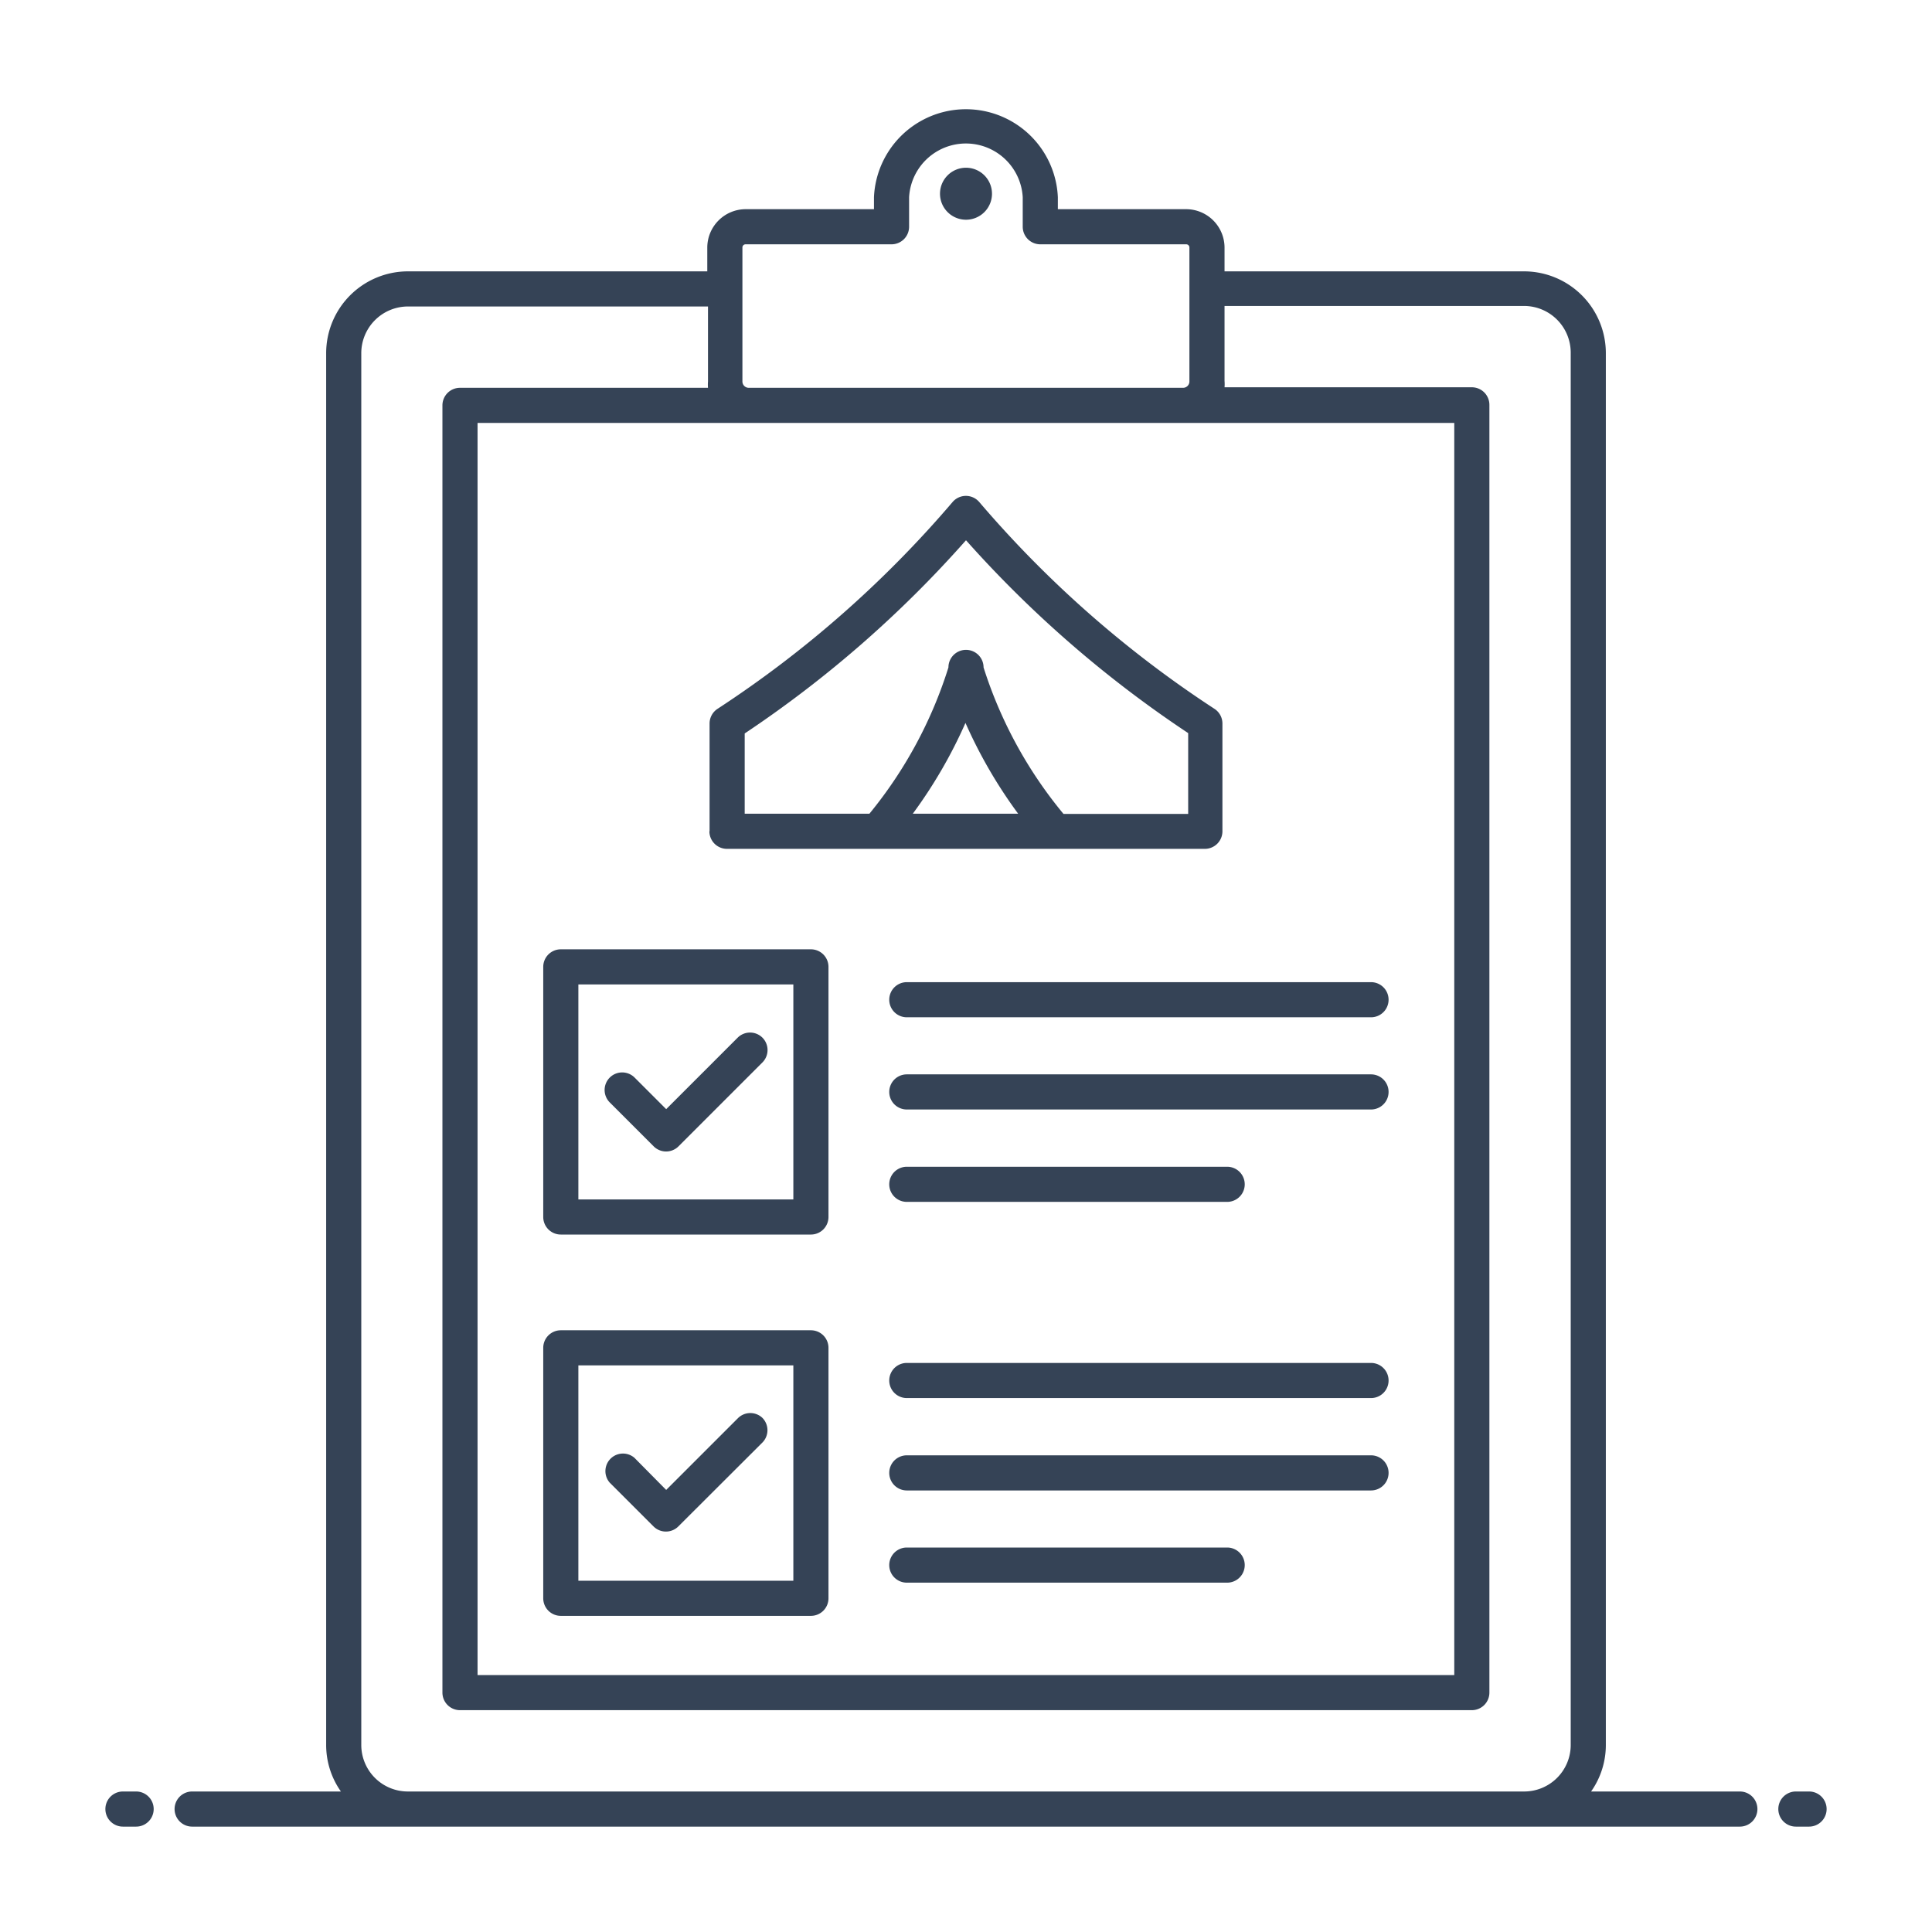
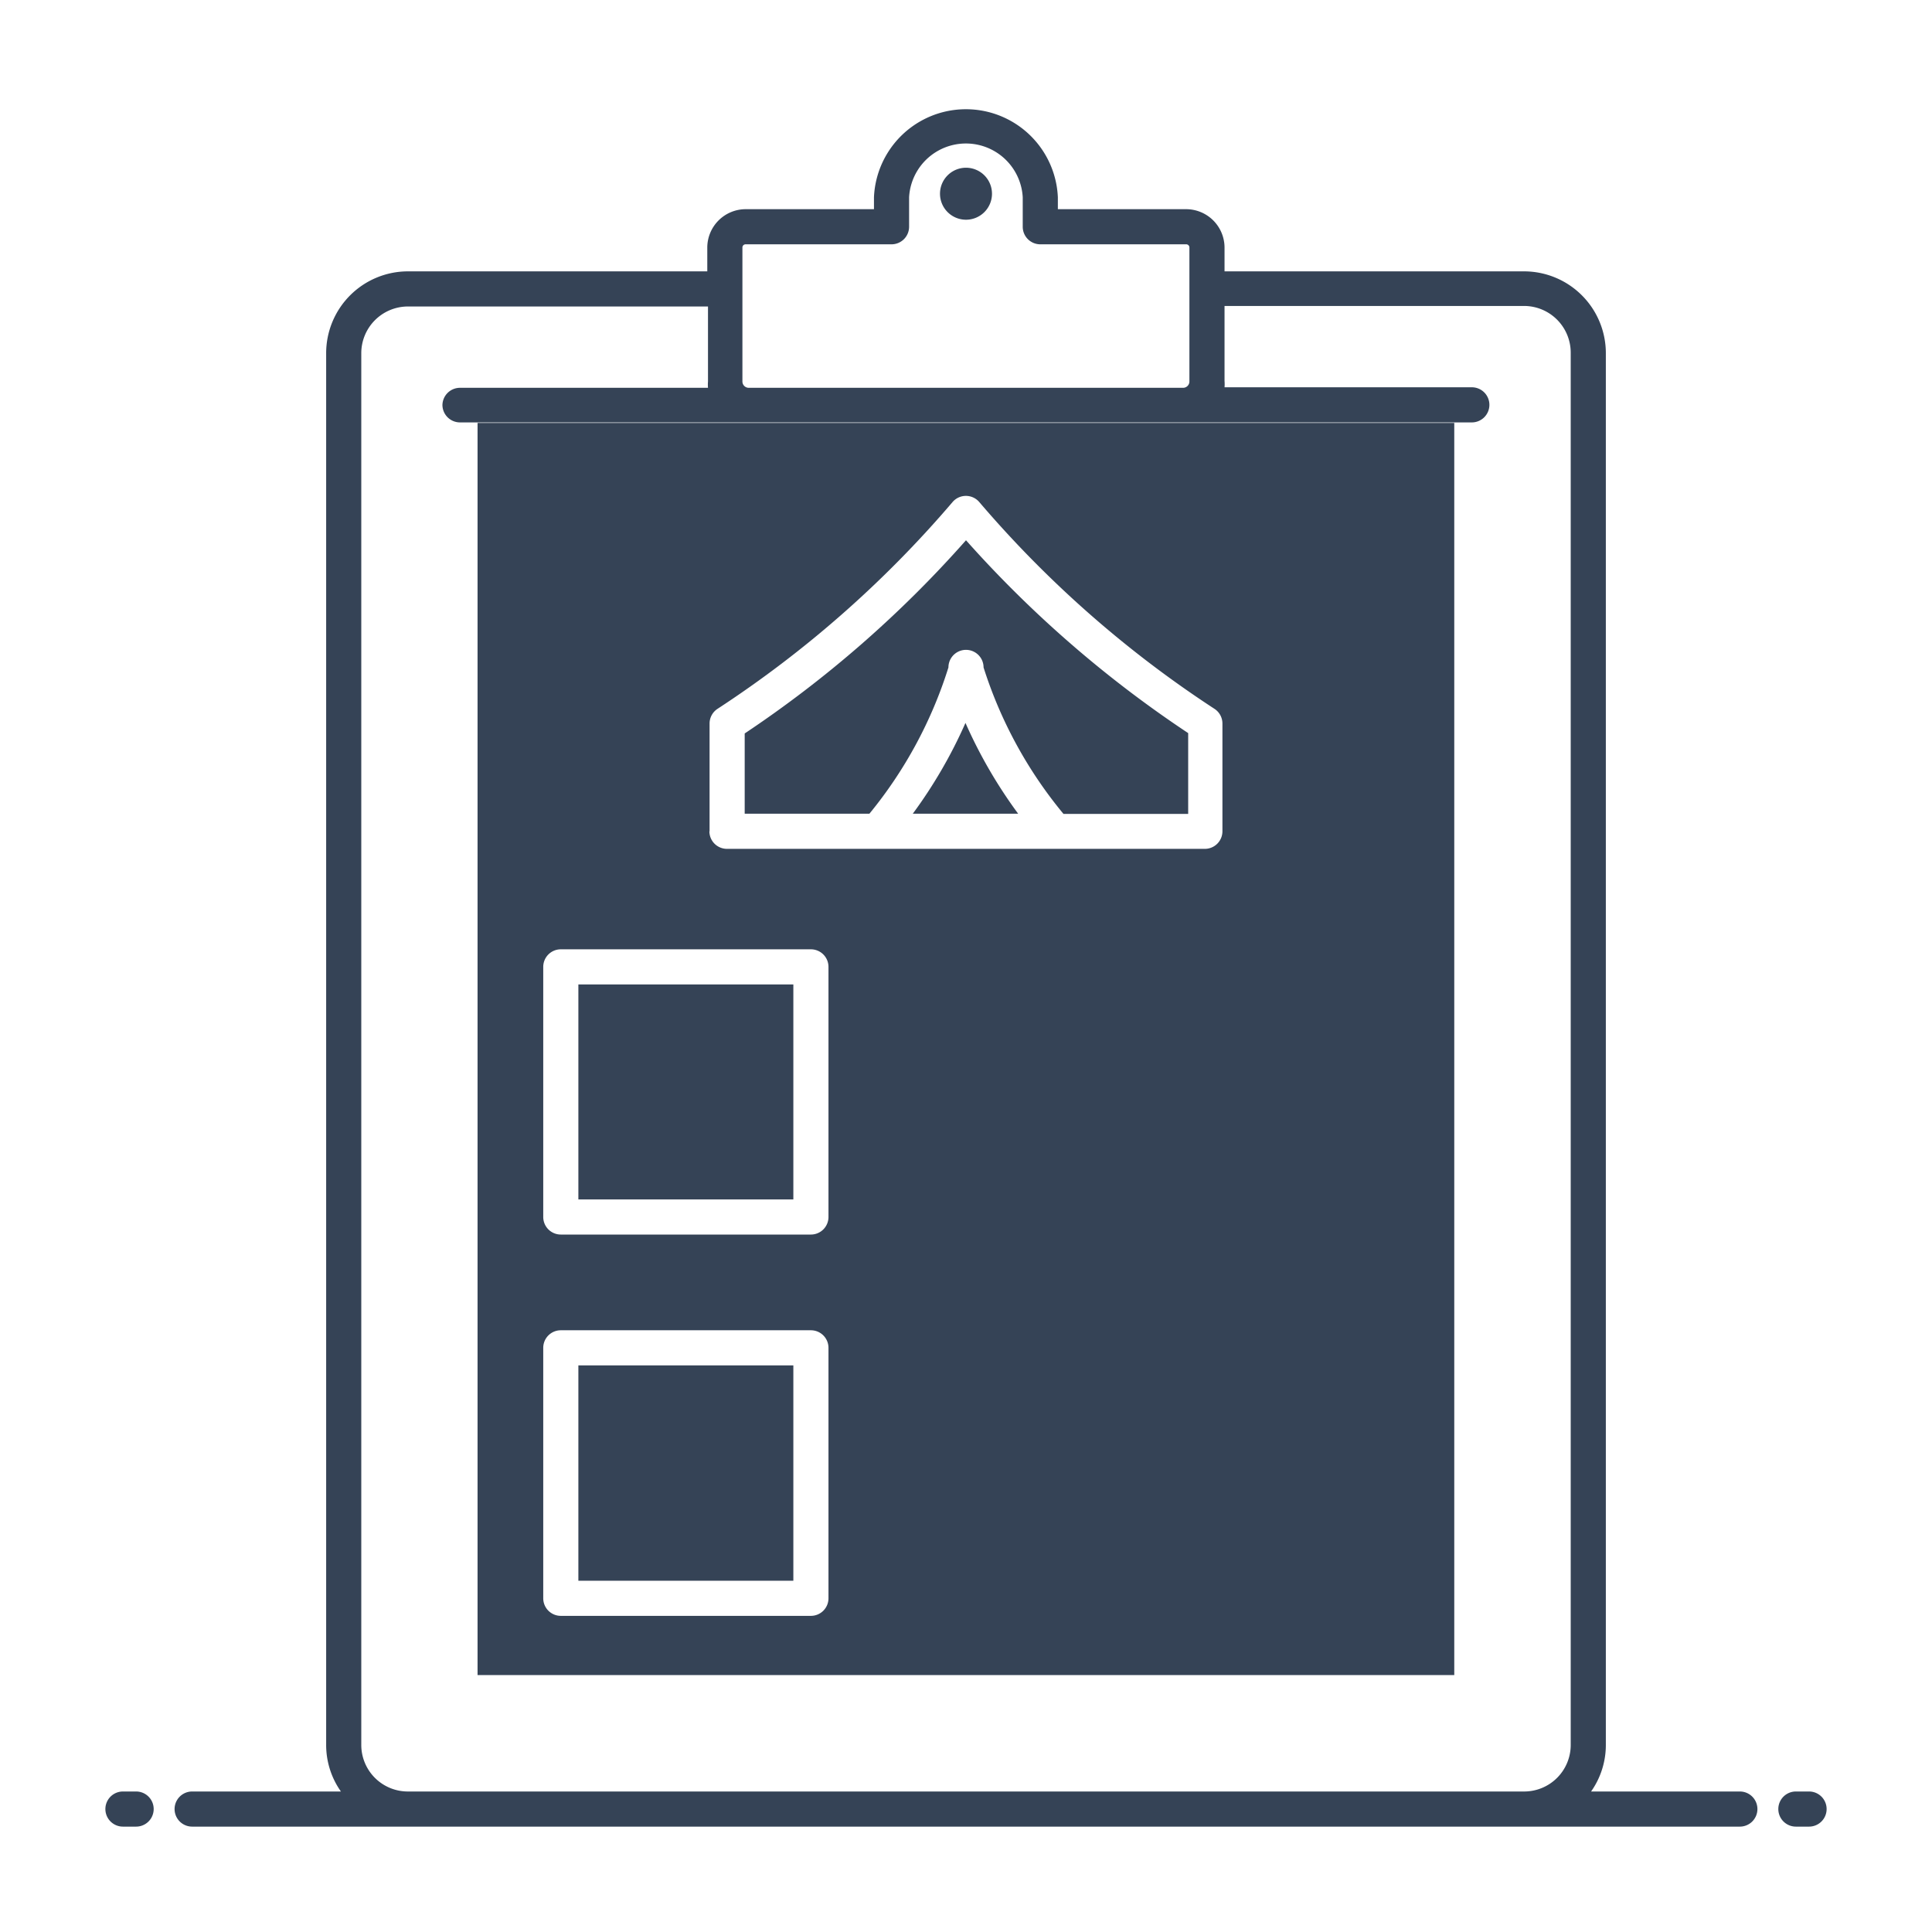
<svg xmlns="http://www.w3.org/2000/svg" id="Layer_1" fill="#354356" data-name="Layer 1" viewBox="0 0 110 110">
-   <path d="M53.52,11A1.48,1.48,0,1,1,55,12.51,1.48,1.48,0,0,1,53.52,11ZM50.63,56.92a1,1,0,0,0,1,1H78.06a1,1,0,0,0,0-2H51.63A1,1,0,0,0,50.63,56.92Zm27.43,4.25H51.63a1,1,0,0,0,0,2H78.06a1,1,0,0,0,0-2ZM51.63,68.43H69.87a1,1,0,0,0,0-2H51.63a1,1,0,1,0,0,2Zm-20.7.86V55.05a1,1,0,0,1,1-1H46.17a1,1,0,0,1,1,1V69.29a1,1,0,0,1-1,1H31.93A1,1,0,0,1,30.93,69.29Zm2-1H45.17V56.05H32.93ZM42,59.08l-4.07,4.07-1.8-1.8a1,1,0,0,0-1.41,0,1,1,0,0,0,0,1.42l2.5,2.5a1,1,0,0,0,1.41,0l4.78-4.78a1,1,0,0,0,0-1.41A1,1,0,0,0,42,59.08ZM78.06,77.6H51.63a1,1,0,1,0,0,2H78.06a1,1,0,0,0,0-2Zm0,5.26H51.63a1,1,0,0,0,0,2H78.06a1,1,0,0,0,0-2Zm-8.19,5.25H51.63a1,1,0,0,0,0,2H69.87a1,1,0,0,0,0-2ZM30.93,91V76.74a1,1,0,0,1,1-1H46.17a1,1,0,0,1,1,1V91a1,1,0,0,1-1,1H31.93A1,1,0,0,1,30.93,91Zm2-1H45.17V77.74H32.93ZM42,80.76l-4.07,4.07L36.12,83a1,1,0,0,0-1.41,1.41l2.5,2.5a1,1,0,0,0,1.41,0l4.78-4.77a1,1,0,0,0,0-1.42A1,1,0,0,0,42,80.76Zm-1.6-33.43V41.19a1,1,0,0,1,.45-.83A62.55,62.55,0,0,0,54.23,28.59a1,1,0,0,1,1.53,0A62.55,62.55,0,0,0,69.15,40.36a1,1,0,0,1,.45.83v6.14a1,1,0,0,1-1,1H41.39A1,1,0,0,1,40.39,47.33Zm17.57-1a27.26,27.26,0,0,1-3-5.17,27.3,27.3,0,0,1-3,5.17Zm-15.57,0h7.1A24.83,24.83,0,0,0,54,38,1,1,0,0,1,56,38a24.83,24.83,0,0,0,4.55,8.34h7.1v-4.6A65.15,65.15,0,0,1,55,30.76a64.8,64.8,0,0,1-12.6,11ZM103,102h-.75a1,1,0,0,0,0,2H103a1,1,0,0,0,0-2Zm-2.94,1a1,1,0,0,1-1,1H10.94a1,1,0,1,1,0-2h8.47a4.59,4.59,0,0,1-.84-2.65V20.11a4.66,4.66,0,0,1,4.65-4.66H40.27V14.09a2.19,2.19,0,0,1,2.18-2.18h7.31v-.68a5.24,5.24,0,0,1,10.47,0v.68h7.31a2.19,2.19,0,0,1,2.18,2.18v1.36H86.78a4.66,4.66,0,0,1,4.65,4.66V99.35a4.59,4.59,0,0,1-.84,2.65h8.47A1,1,0,0,1,100.06,103ZM42.27,21.72a.36.36,0,0,0,.36.36H67.37a.36.36,0,0,0,.35-.36V14.09a.18.18,0,0,0-.18-.18H59.23a1,1,0,0,1-1-1V11.23a3.24,3.24,0,0,0-6.47,0v1.68a1,1,0,0,1-1,1H42.45a.18.18,0,0,0-.18.18ZM27.19,24.08V95.37H82.8V24.08H27.19Zm62.24-4a2.66,2.66,0,0,0-2.65-2.66H69.72v4.27a2.19,2.19,0,0,1,0,.36H83.8a1,1,0,0,1,1,1V96.37a1,1,0,0,1-1,1H26.19a1,1,0,0,1-1-1V23.08a1,1,0,0,1,1-1H40.31a2.2,2.2,0,0,1,0-.36V17.45H23.22a2.66,2.66,0,0,0-2.65,2.66V99.35A2.65,2.65,0,0,0,23.22,102H86.78a2.65,2.65,0,0,0,2.65-2.65ZM7.75,102H7a1,1,0,0,0,0,2h.75a1,1,0,0,0,0-2Z" />
+   <path d="M53.52,11A1.48,1.48,0,1,1,55,12.51,1.48,1.48,0,0,1,53.52,11ZM50.63,56.92a1,1,0,0,0,1,1H78.06a1,1,0,0,0,0-2H51.63A1,1,0,0,0,50.63,56.92Zm27.43,4.25H51.63a1,1,0,0,0,0,2H78.06a1,1,0,0,0,0-2ZM51.63,68.43H69.87a1,1,0,0,0,0-2H51.63a1,1,0,1,0,0,2Zm-20.7.86V55.05a1,1,0,0,1,1-1H46.17a1,1,0,0,1,1,1V69.29a1,1,0,0,1-1,1H31.93A1,1,0,0,1,30.93,69.29Zm2-1H45.17V56.05H32.93ZM42,59.08l-4.07,4.07-1.8-1.8a1,1,0,0,0-1.41,0,1,1,0,0,0,0,1.42l2.5,2.5a1,1,0,0,0,1.41,0l4.78-4.78a1,1,0,0,0,0-1.41A1,1,0,0,0,42,59.08ZM78.06,77.6H51.63a1,1,0,1,0,0,2H78.06a1,1,0,0,0,0-2Zm0,5.26H51.63a1,1,0,0,0,0,2H78.06a1,1,0,0,0,0-2Zm-8.19,5.25H51.63a1,1,0,0,0,0,2H69.87a1,1,0,0,0,0-2ZM30.93,91V76.74a1,1,0,0,1,1-1H46.17a1,1,0,0,1,1,1V91a1,1,0,0,1-1,1H31.93A1,1,0,0,1,30.93,91Zm2-1H45.17V77.74H32.93ZM42,80.76l-4.07,4.07L36.12,83a1,1,0,0,0-1.41,1.41l2.5,2.5a1,1,0,0,0,1.41,0l4.78-4.77a1,1,0,0,0,0-1.42A1,1,0,0,0,42,80.76Zm-1.6-33.43V41.19a1,1,0,0,1,.45-.83A62.55,62.55,0,0,0,54.23,28.59a1,1,0,0,1,1.53,0A62.55,62.55,0,0,0,69.15,40.36a1,1,0,0,1,.45.83v6.14a1,1,0,0,1-1,1H41.39A1,1,0,0,1,40.39,47.33Zm17.57-1a27.26,27.26,0,0,1-3-5.17,27.3,27.3,0,0,1-3,5.17Zm-15.57,0h7.1A24.83,24.83,0,0,0,54,38,1,1,0,0,1,56,38a24.83,24.83,0,0,0,4.55,8.34h7.1v-4.6A65.15,65.15,0,0,1,55,30.76a64.8,64.8,0,0,1-12.6,11ZM103,102h-.75a1,1,0,0,0,0,2H103a1,1,0,0,0,0-2Zm-2.94,1a1,1,0,0,1-1,1H10.94a1,1,0,1,1,0-2h8.47a4.59,4.59,0,0,1-.84-2.65V20.11a4.66,4.66,0,0,1,4.65-4.66H40.27V14.09a2.19,2.19,0,0,1,2.18-2.18h7.31v-.68a5.24,5.24,0,0,1,10.47,0v.68h7.31a2.19,2.19,0,0,1,2.18,2.18v1.36H86.78a4.66,4.66,0,0,1,4.65,4.66V99.35a4.59,4.59,0,0,1-.84,2.65h8.47A1,1,0,0,1,100.06,103ZM42.27,21.72a.36.36,0,0,0,.36.36H67.37a.36.36,0,0,0,.35-.36V14.09a.18.18,0,0,0-.18-.18H59.23a1,1,0,0,1-1-1V11.23a3.24,3.24,0,0,0-6.47,0v1.68a1,1,0,0,1-1,1H42.45a.18.18,0,0,0-.18.18ZM27.19,24.08V95.37H82.8V24.08H27.19Zm62.24-4a2.66,2.66,0,0,0-2.65-2.66H69.72v4.27a2.19,2.19,0,0,1,0,.36H83.8a1,1,0,0,1,1,1a1,1,0,0,1-1,1H26.19a1,1,0,0,1-1-1V23.08a1,1,0,0,1,1-1H40.31a2.2,2.2,0,0,1,0-.36V17.45H23.22a2.66,2.66,0,0,0-2.65,2.66V99.35A2.65,2.65,0,0,0,23.22,102H86.78a2.65,2.65,0,0,0,2.65-2.65ZM7.75,102H7a1,1,0,0,0,0,2h.75a1,1,0,0,0,0-2Z" />
</svg>